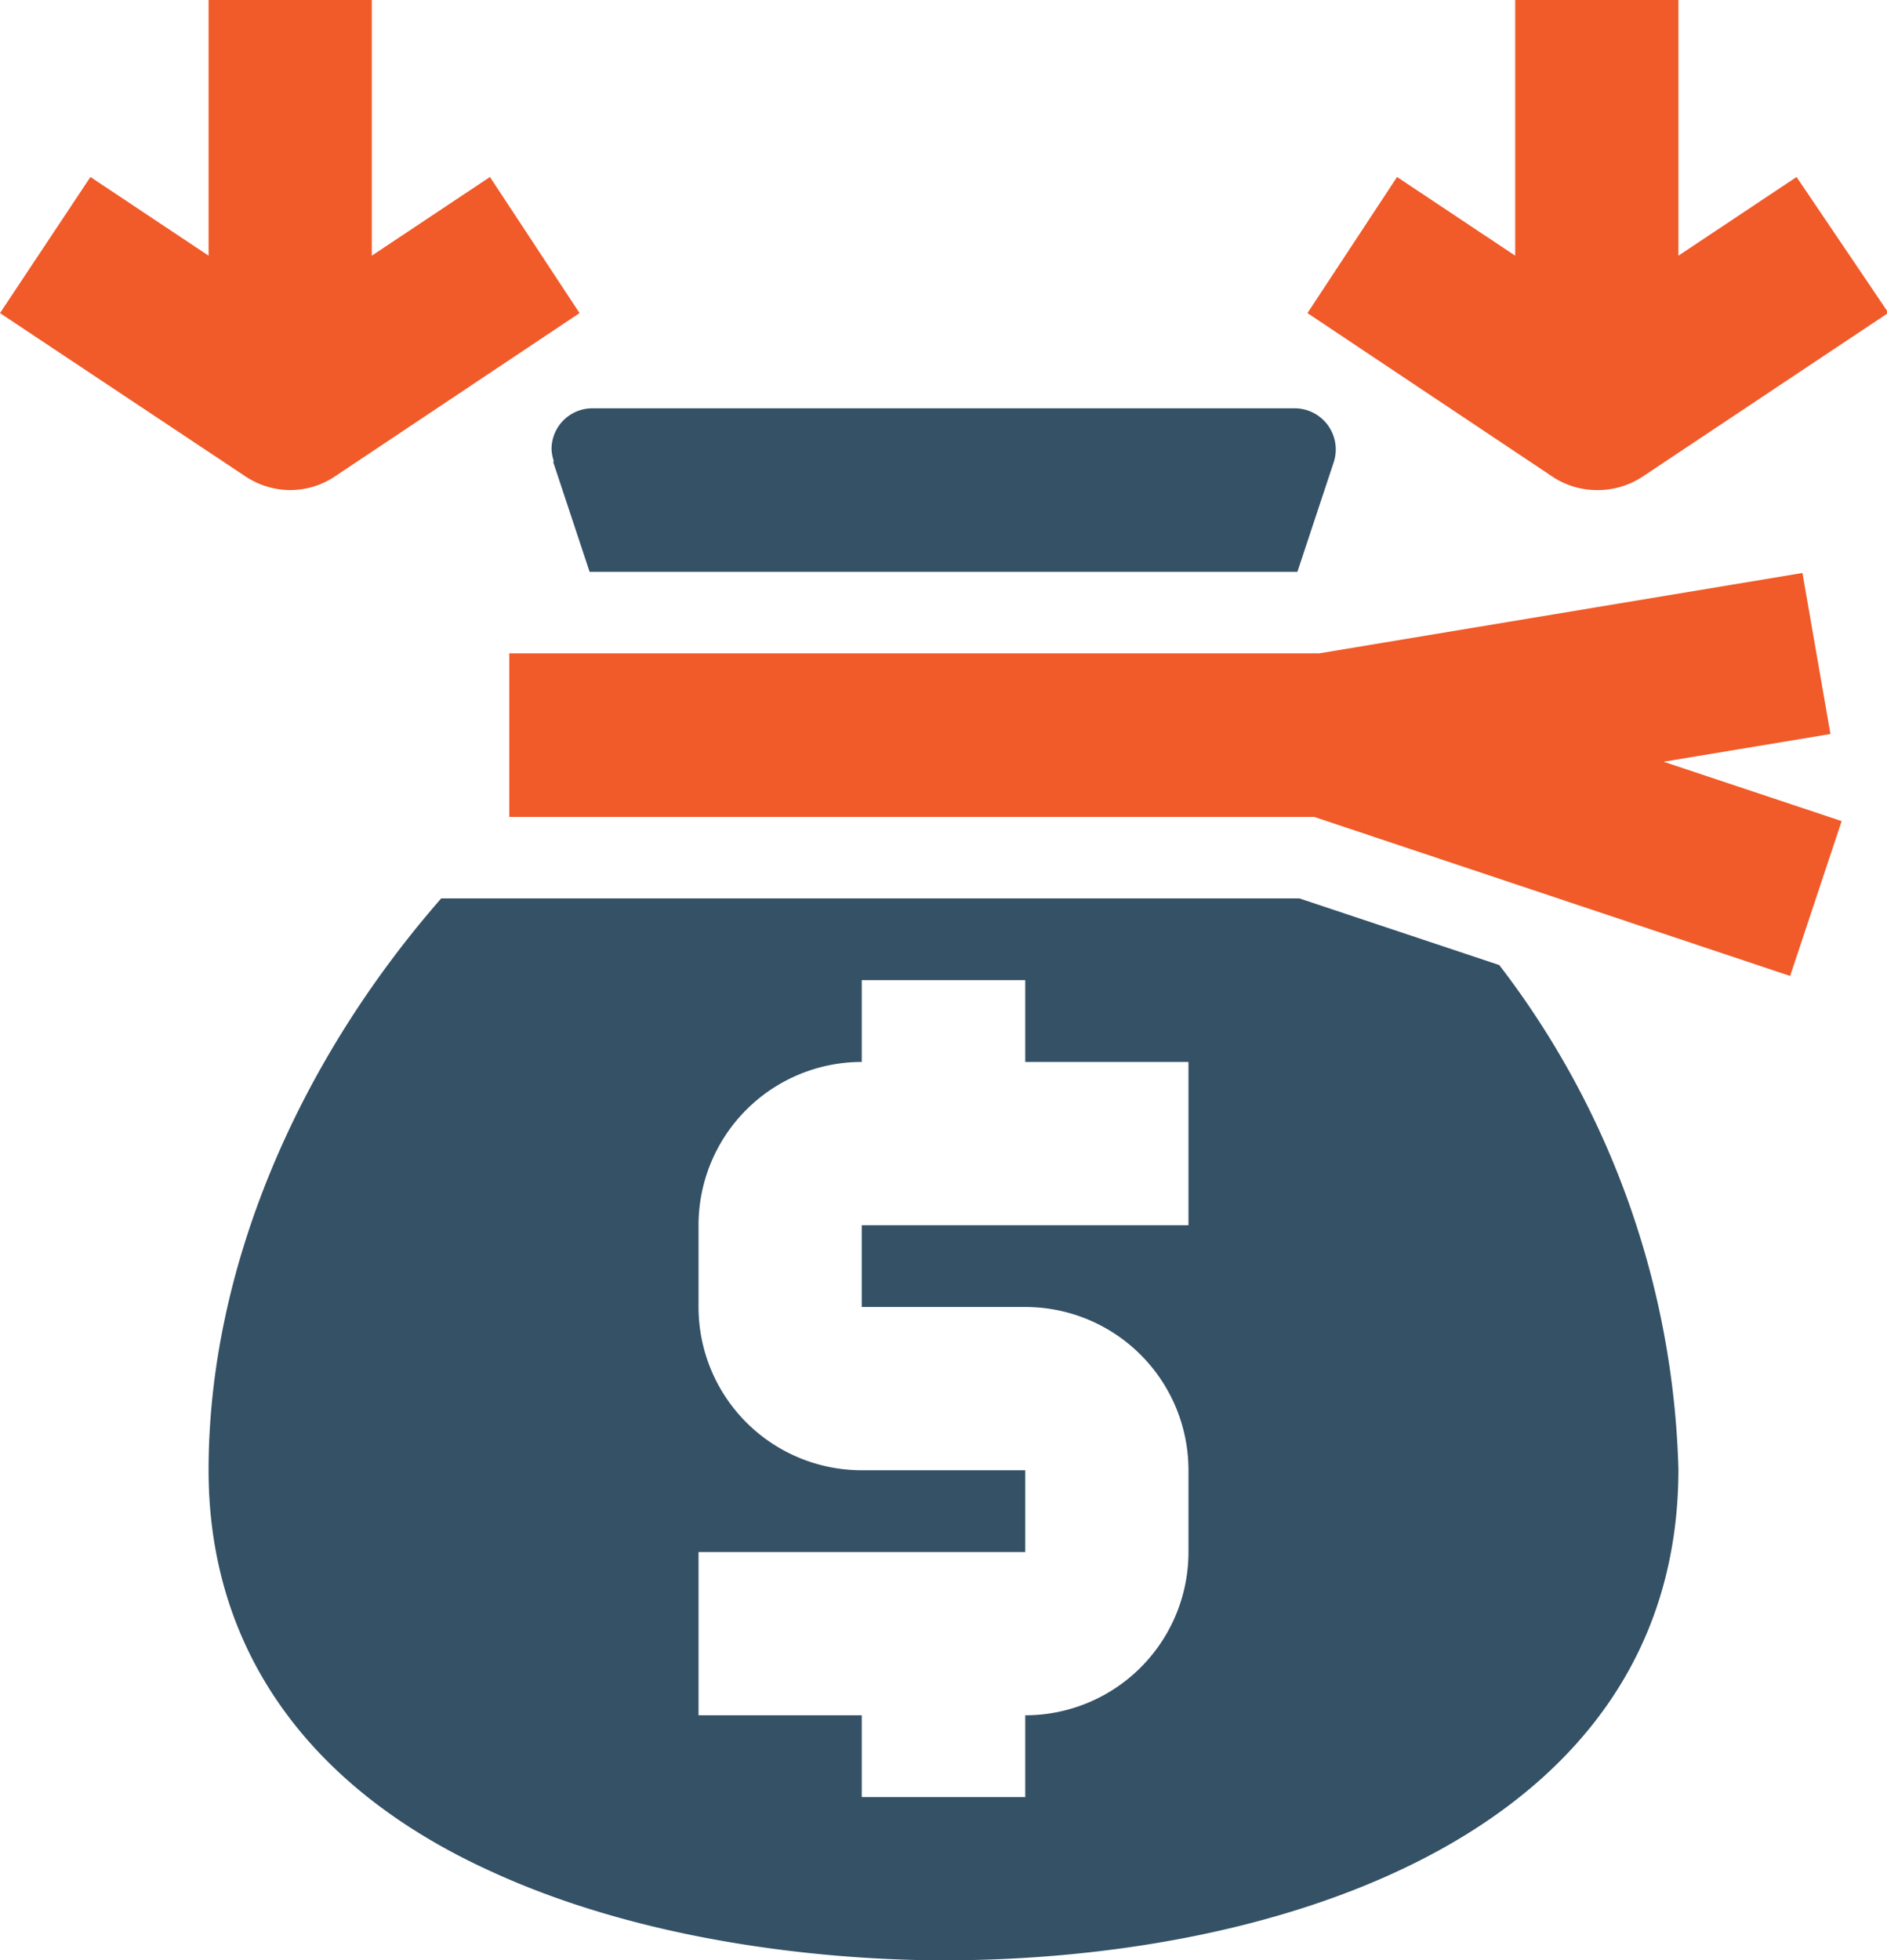
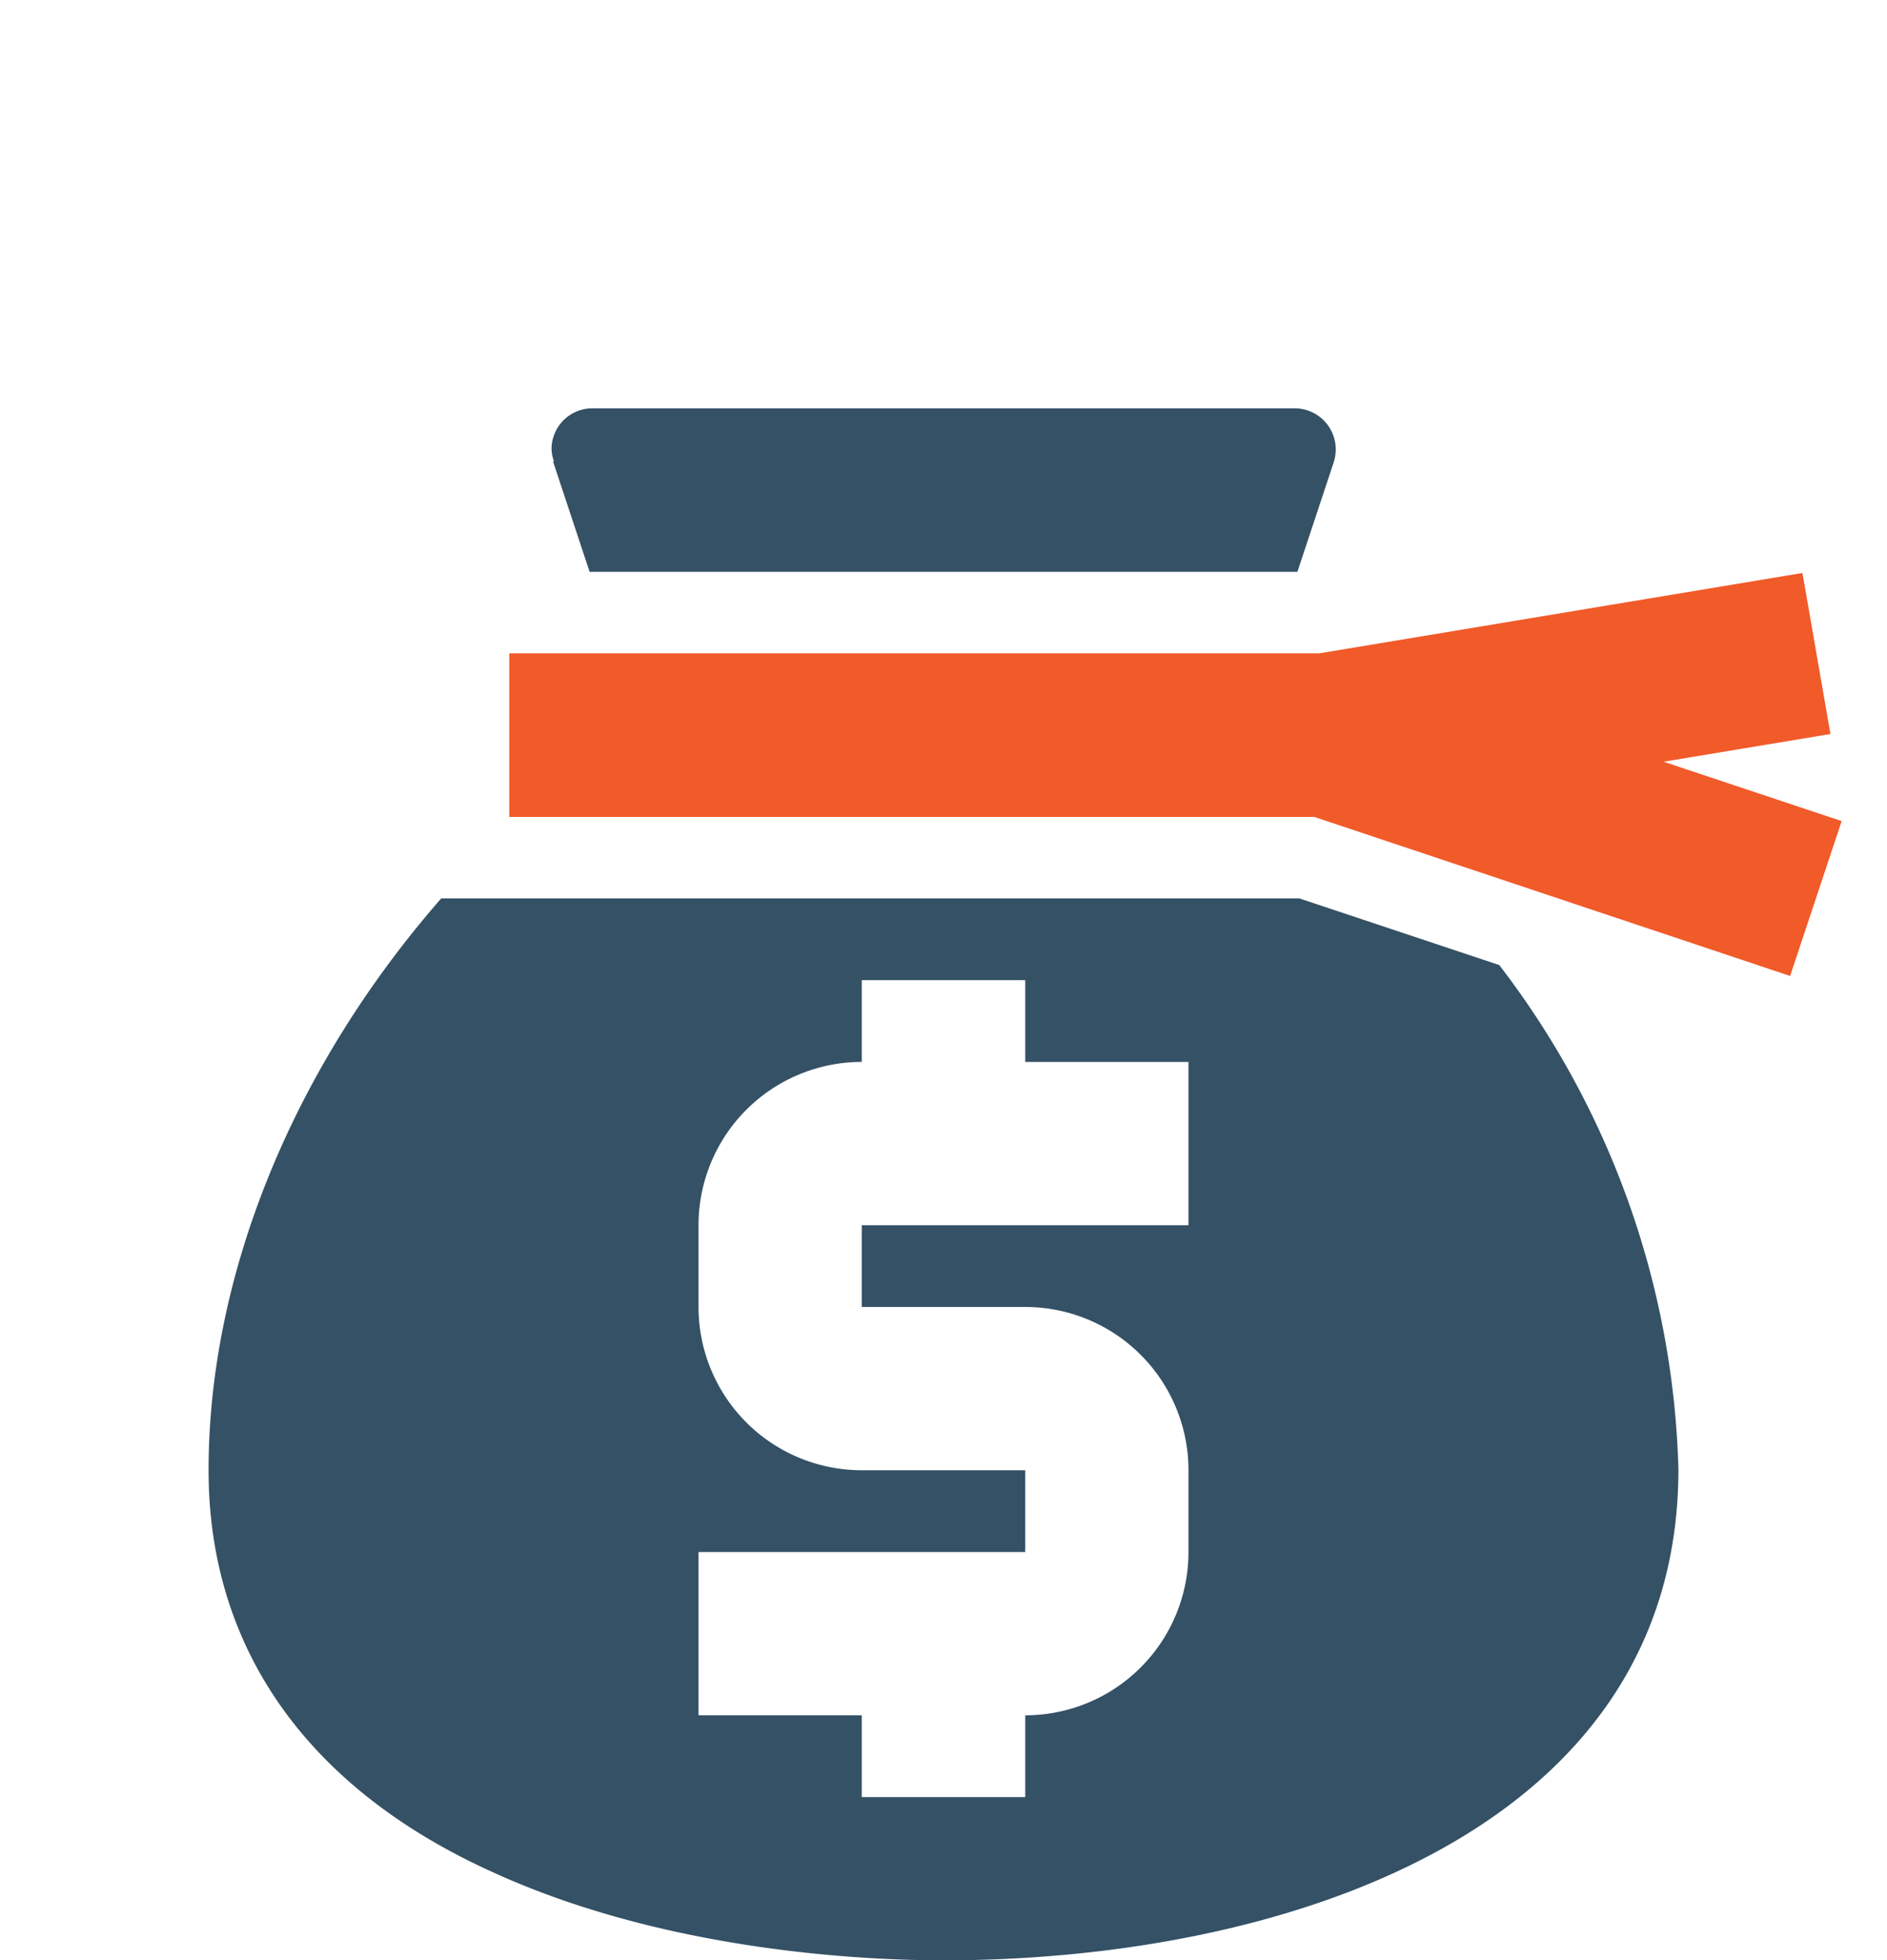
<svg xmlns="http://www.w3.org/2000/svg" id="Layer_35" data-name="Layer 35" viewBox="0 0 67.4 70">
  <defs>
    <style>.cls-1{fill:#f15a29;}.cls-2{fill:#345166;}</style>
  </defs>
  <path class="cls-1" d="M60.72,27.2l6.36,2.12-1.84,5.53-17-5.68H19.49V23.33H48.42l17.26-2.87,1,5.75Z" transform="translate(-1.3)" />
-   <path class="cls-1" d="M58.33,17.5A2.91,2.91,0,0,0,60,17l8.75-5.83L65.47,6.32,61.25,9.13V0H55.42V9.13L51.2,6.32,48,11.18,56.72,17A2.88,2.88,0,0,0,58.33,17.5Z" transform="translate(-1.3)" />
-   <path class="cls-1" d="M11.67,17.5A2.88,2.88,0,0,0,13.28,17L22,11.18,18.8,6.32,14.58,9.13V0H8.75V9.13L4.53,6.32,1.3,11.18,10.05,17A2.91,2.91,0,0,0,11.67,17.5Z" transform="translate(-1.3)" />
  <path class="cls-2" d="M21.06,16.5l1.3,3.92H47.64l1.3-3.92a1.47,1.47,0,0,0-1.38-1.92H22.44A1.46,1.46,0,0,0,21,16a1.44,1.44,0,0,0,.08.46Z" transform="translate(-1.3)" />
  <path class="cls-2" d="M54.85,34.46a30.9,30.9,0,0,1,6.4,18C61.25,65.42,47.11,70,35,70c-2.79,0-9.94-.31-16.17-3.18-6.59-3-10.08-8-10.08-14.32,0-7.15,3.15-14.52,8.31-20.42H47.71Zm-11.1,3.46H37.92V35H32.08v2.92a5.83,5.83,0,0,0-5.83,5.83v2.92a5.83,5.83,0,0,0,5.83,5.83h5.84v2.92H26.25v5.83h5.83v2.92h5.84V61.25a5.83,5.83,0,0,0,5.83-5.83V52.5a5.83,5.83,0,0,0-5.83-5.83H32.08V43.75H43.75Z" transform="translate(-1.3)" />
</svg>